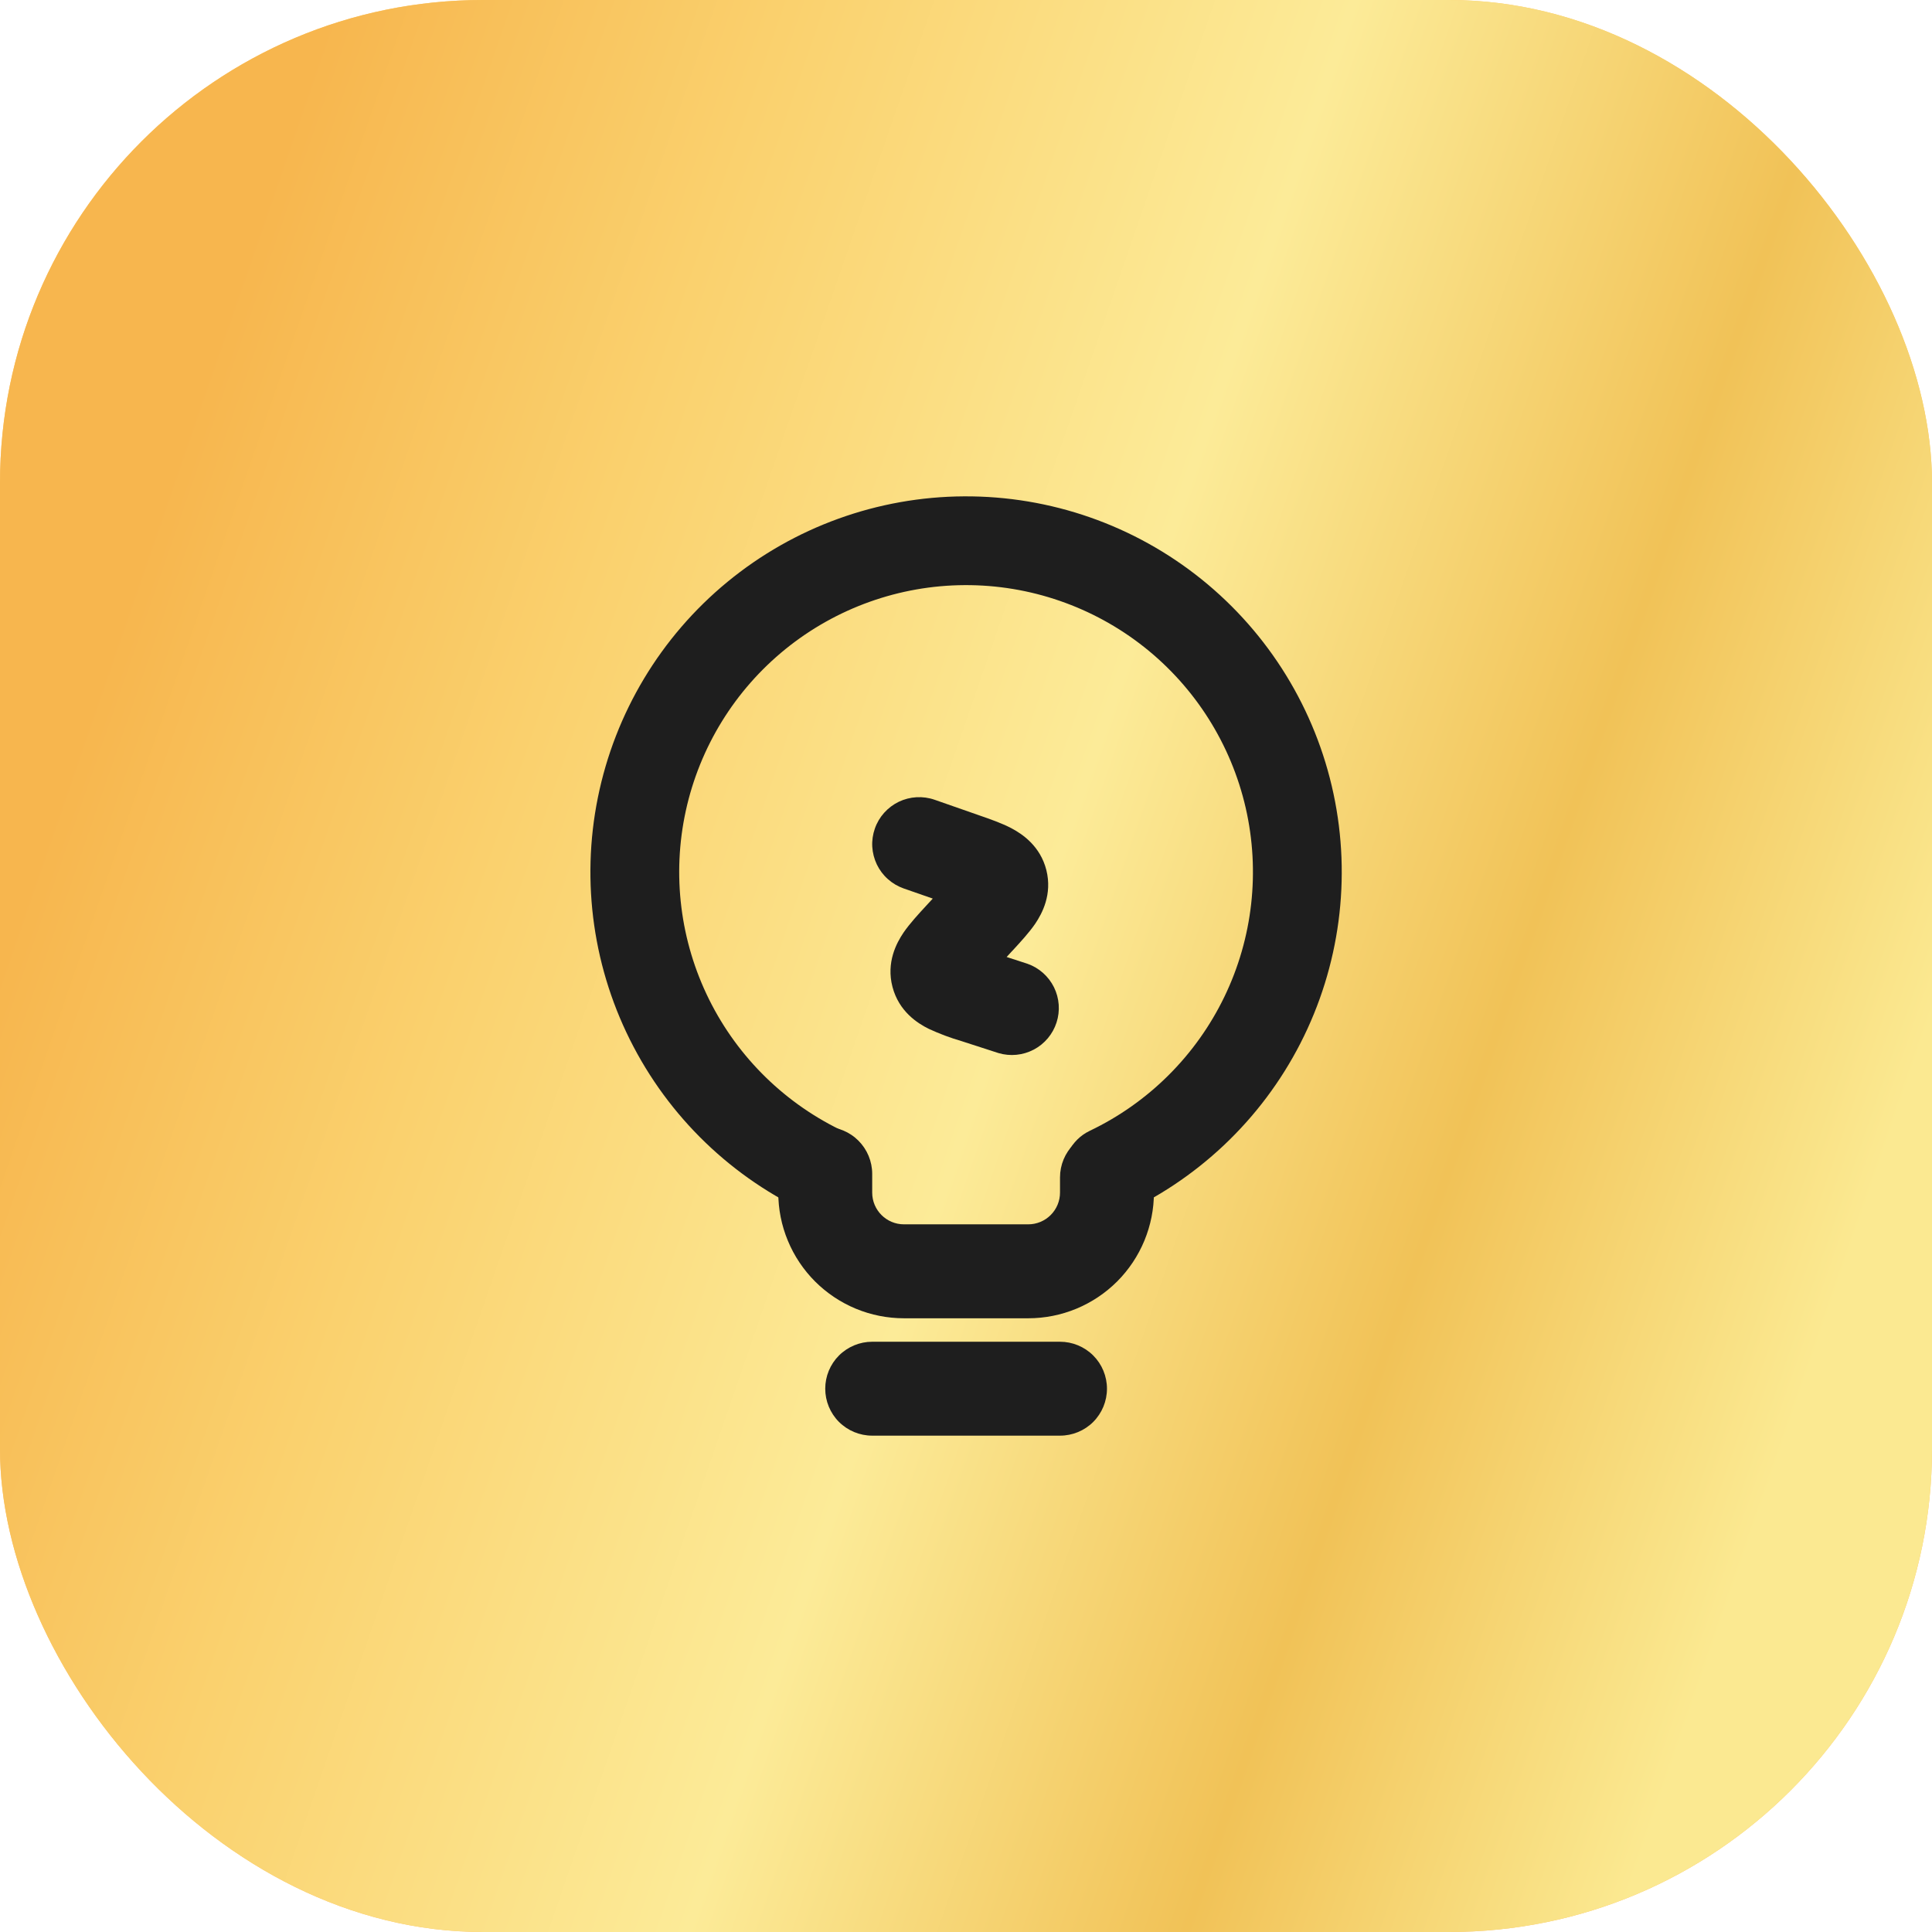
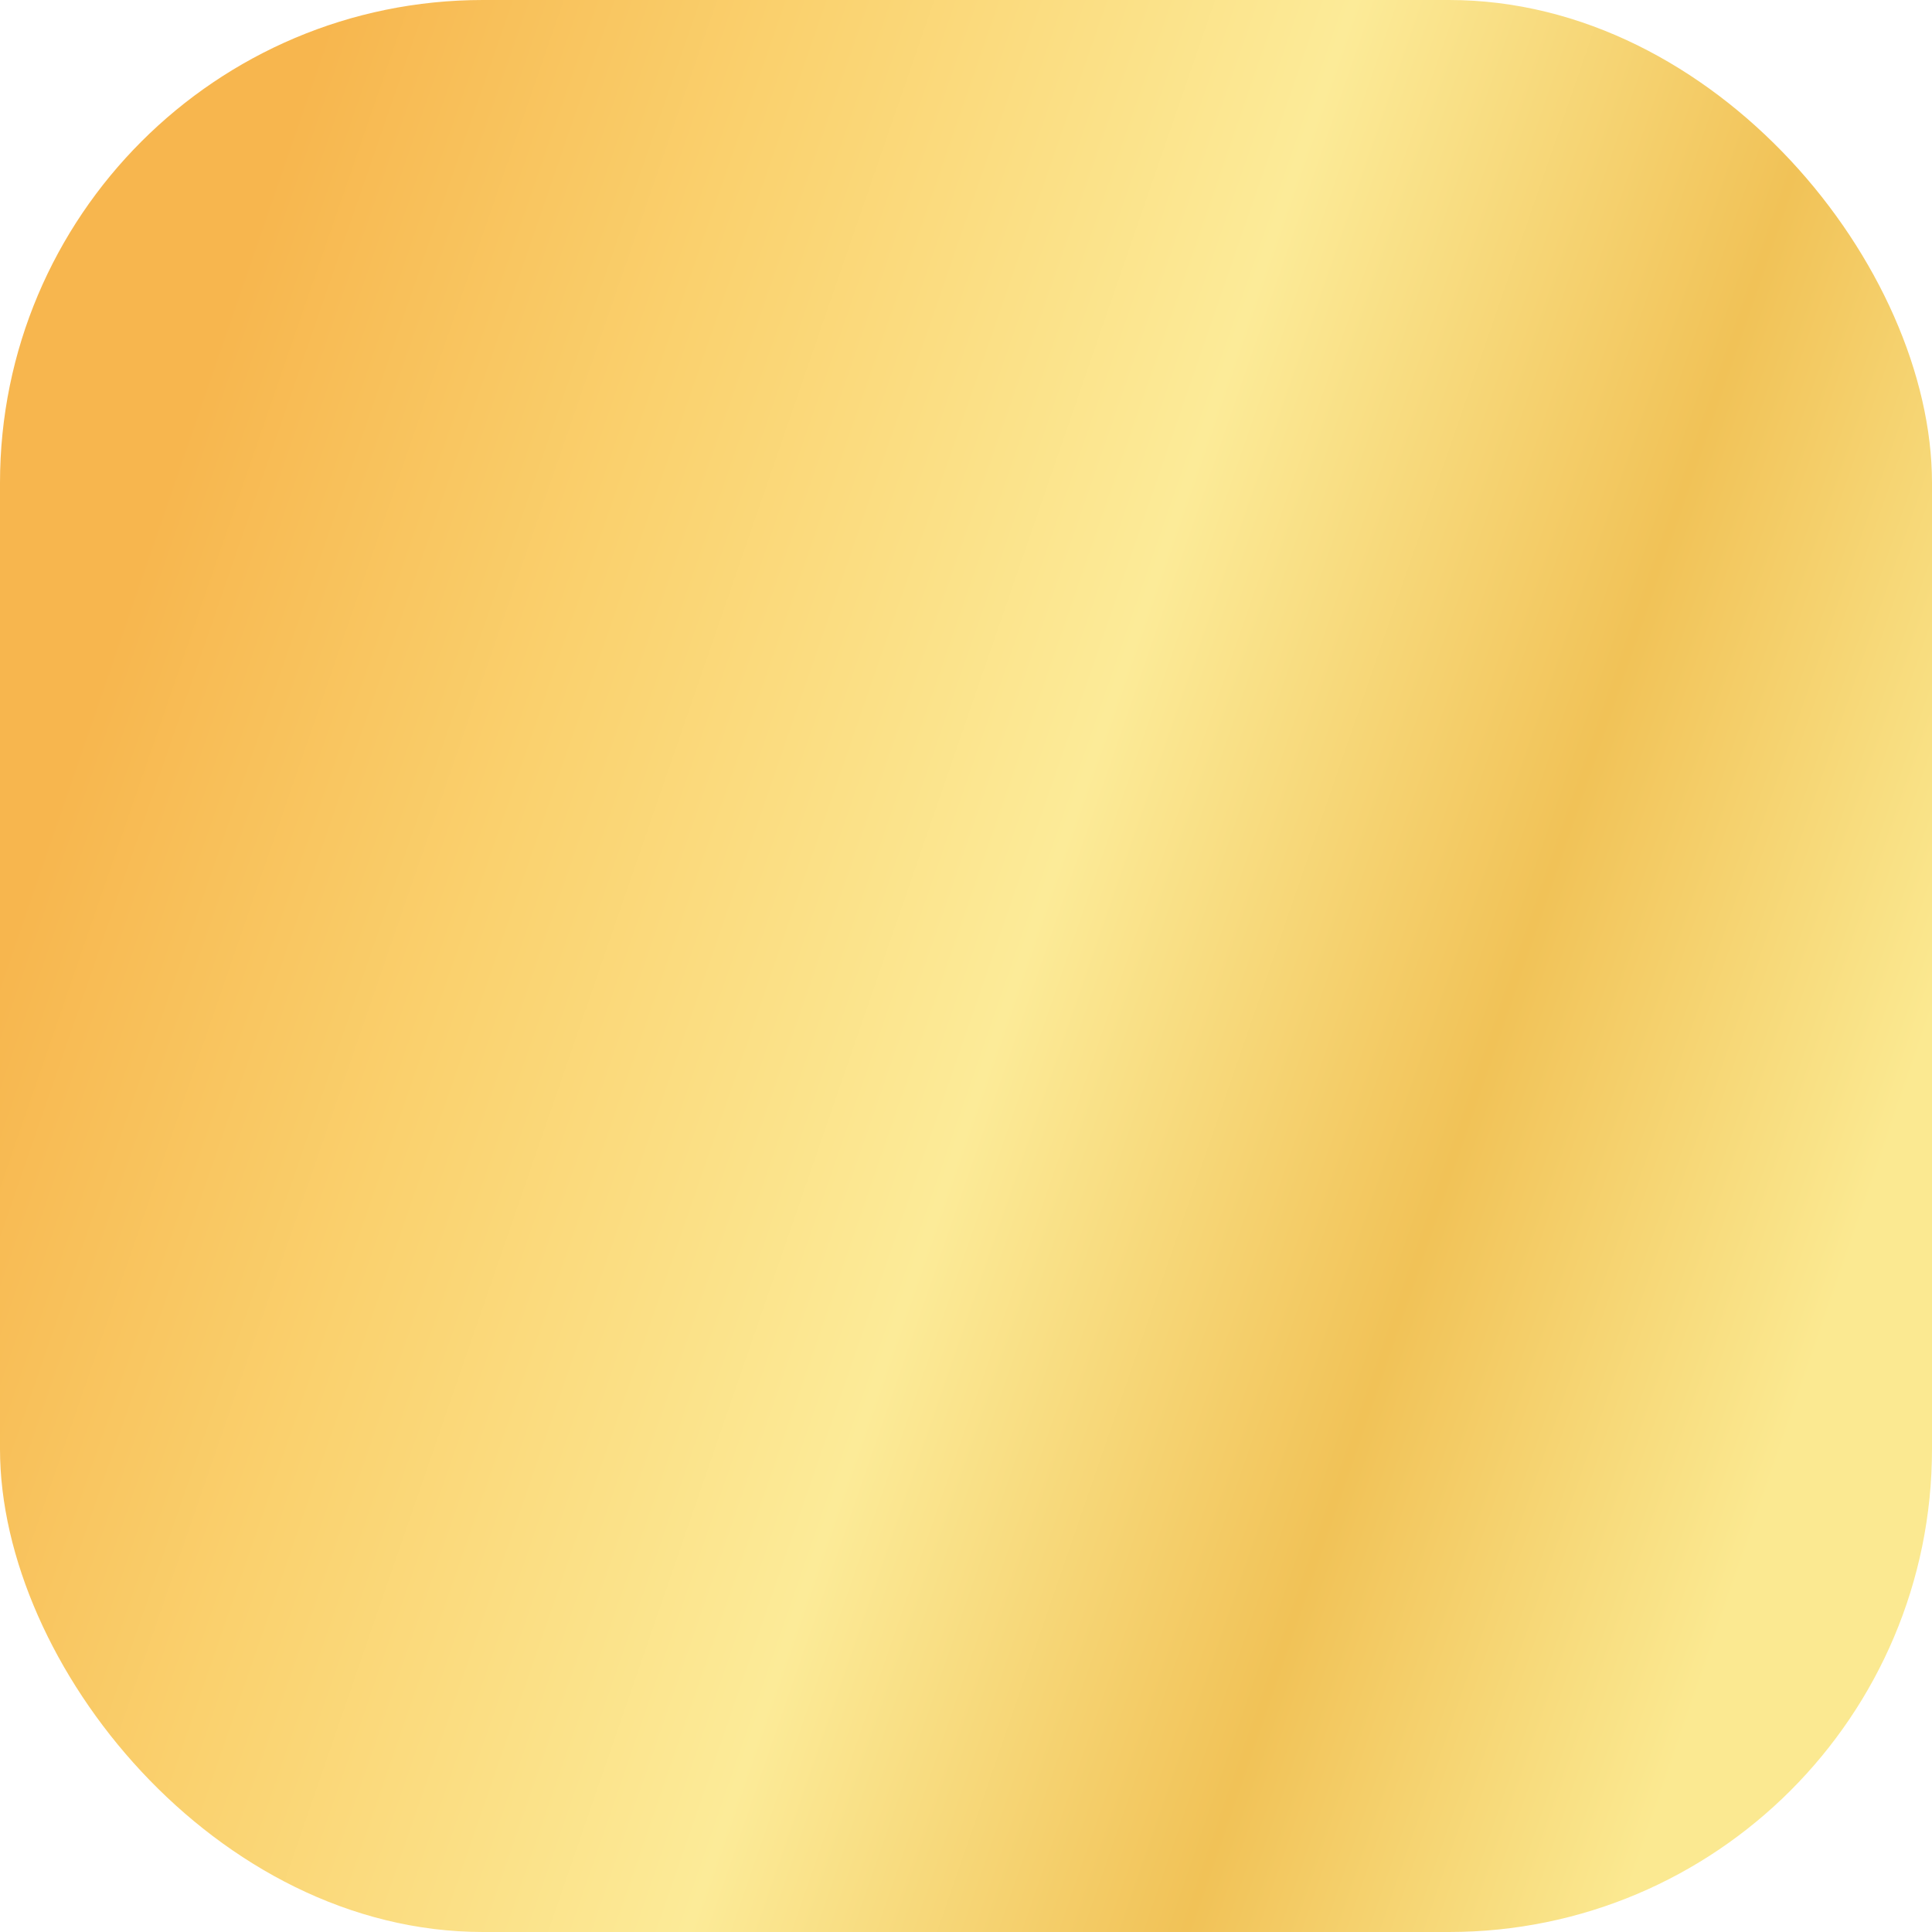
<svg xmlns="http://www.w3.org/2000/svg" width="56" height="56" viewBox="0 0 56 56" fill="none">
-   <rect width="56" height="56" rx="14" fill="url(#paint0_linear_4265_59466)" />
  <rect width="56" height="56" rx="14" fill="url(#paint1_linear_4265_59466)" />
-   <path fill-rule="evenodd" clip-rule="evenodd" d="M23.92 40.252C23.92 39.891 24.063 39.545 24.318 39.29C24.574 39.035 24.92 38.891 25.281 38.891H30.725C31.086 38.891 31.433 39.035 31.688 39.29C31.943 39.545 32.086 39.891 32.086 40.252C32.086 40.613 31.943 40.959 31.688 41.215C31.433 41.47 31.086 41.613 30.725 41.613H25.281C24.92 41.613 24.574 41.47 24.318 41.215C24.063 40.959 23.92 40.613 23.92 40.252ZM23.92 32.664C24.281 32.664 24.627 32.807 24.882 33.063C25.137 33.318 25.281 33.664 25.281 34.025V34.567C25.281 35.076 25.693 35.488 26.202 35.488H29.804C30.048 35.488 30.283 35.391 30.455 35.218C30.628 35.046 30.725 34.811 30.725 34.567V34.127C30.725 33.766 30.869 33.42 31.124 33.165C31.379 32.91 31.725 32.766 32.086 32.766C32.447 32.766 32.794 32.91 33.049 33.165C33.304 33.42 33.447 33.766 33.447 34.127V34.567C33.448 35.045 33.353 35.519 33.17 35.962C32.987 36.404 32.719 36.805 32.381 37.144C32.042 37.482 31.64 37.751 31.198 37.934C30.756 38.117 30.282 38.211 29.804 38.211H26.202C25.724 38.211 25.25 38.117 24.808 37.934C24.366 37.751 23.964 37.482 23.625 37.144C23.287 36.805 23.019 36.404 22.836 35.962C22.652 35.519 22.558 35.045 22.559 34.567V34.025C22.559 33.664 22.702 33.318 22.957 33.063C23.212 32.807 23.559 32.664 23.92 32.664Z" fill="#1E1E1E" />
-   <path d="M31.034 34.594C31.221 35.166 31.837 35.484 32.389 35.242C34.68 34.233 36.554 32.466 37.695 30.237C38.836 28.008 39.174 25.455 38.652 23.006C38.13 20.557 36.78 18.363 34.83 16.793C32.88 15.223 30.448 14.373 27.944 14.387C25.44 14.4 23.018 15.276 21.084 16.867C19.151 18.457 17.825 20.666 17.329 23.12C16.833 25.574 17.198 28.124 18.363 30.34C19.527 32.557 21.42 34.304 23.722 35.288C24.275 35.525 24.889 35.201 25.07 34.627L25.188 34.248C25.368 33.675 25.044 33.07 24.5 32.816C22.786 32.02 21.394 30.664 20.554 28.971C19.714 27.278 19.475 25.35 19.878 23.503C20.281 21.657 21.3 20.003 22.769 18.813C24.238 17.624 26.068 16.97 27.957 16.96C29.847 16.95 31.684 17.584 33.166 18.757C34.647 19.931 35.684 21.574 36.107 23.416C36.529 25.258 36.312 27.189 35.49 28.891C34.668 30.593 33.291 31.964 31.586 32.778C31.043 33.037 30.725 33.645 30.912 34.218L31.034 34.594Z" fill="#1E1E1E" />
-   <path fill-rule="evenodd" clip-rule="evenodd" d="M25.358 24.017C25.416 23.849 25.508 23.693 25.627 23.56C25.746 23.427 25.89 23.318 26.051 23.24C26.212 23.163 26.387 23.118 26.566 23.108C26.744 23.098 26.923 23.123 27.092 23.182L28.325 23.613L28.385 23.634C28.684 23.737 29.035 23.86 29.313 24.005C29.631 24.173 30.154 24.522 30.33 25.223C30.504 25.924 30.207 26.478 30.006 26.775C29.829 27.034 29.576 27.307 29.362 27.54L29.318 27.586L29.178 27.739L29.784 27.936C30.118 28.054 30.393 28.299 30.55 28.616C30.707 28.934 30.734 29.301 30.624 29.639C30.515 29.976 30.279 30.257 29.965 30.423C29.651 30.588 29.286 30.625 28.945 30.525L27.934 30.198L27.873 30.178C27.547 30.083 27.228 29.964 26.92 29.821C26.596 29.661 26.056 29.318 25.869 28.606C25.683 27.895 25.986 27.332 26.189 27.032C26.369 26.77 26.625 26.492 26.845 26.254L26.889 26.206L27.037 26.046L26.193 25.752C26.024 25.692 25.869 25.601 25.736 25.482C25.602 25.363 25.494 25.219 25.416 25.058C25.339 24.896 25.294 24.722 25.283 24.543C25.273 24.365 25.299 24.186 25.358 24.017Z" fill="#1E1E1E" />
  <defs>
    <linearGradient id="paint0_linear_4265_59466" x1="28" y1="0" x2="28" y2="56" gradientUnits="userSpaceOnUse">
      <stop stop-color="#FEC966" />
      <stop offset="1" stop-color="#FDBD64" />
    </linearGradient>
    <linearGradient id="paint1_linear_4265_59466" x1="-0.525" y1="29.526" x2="49.976" y2="46.968" gradientUnits="userSpaceOnUse">
      <stop stop-color="#F7B64E" />
      <stop offset="0.236" stop-color="#FAD16E" />
      <stop offset="0.524" stop-color="#FCEB98" />
      <stop offset="0.779" stop-color="#F1C257" />
      <stop offset="1" stop-color="#FBE991" />
    </linearGradient>
  </defs>
</svg>